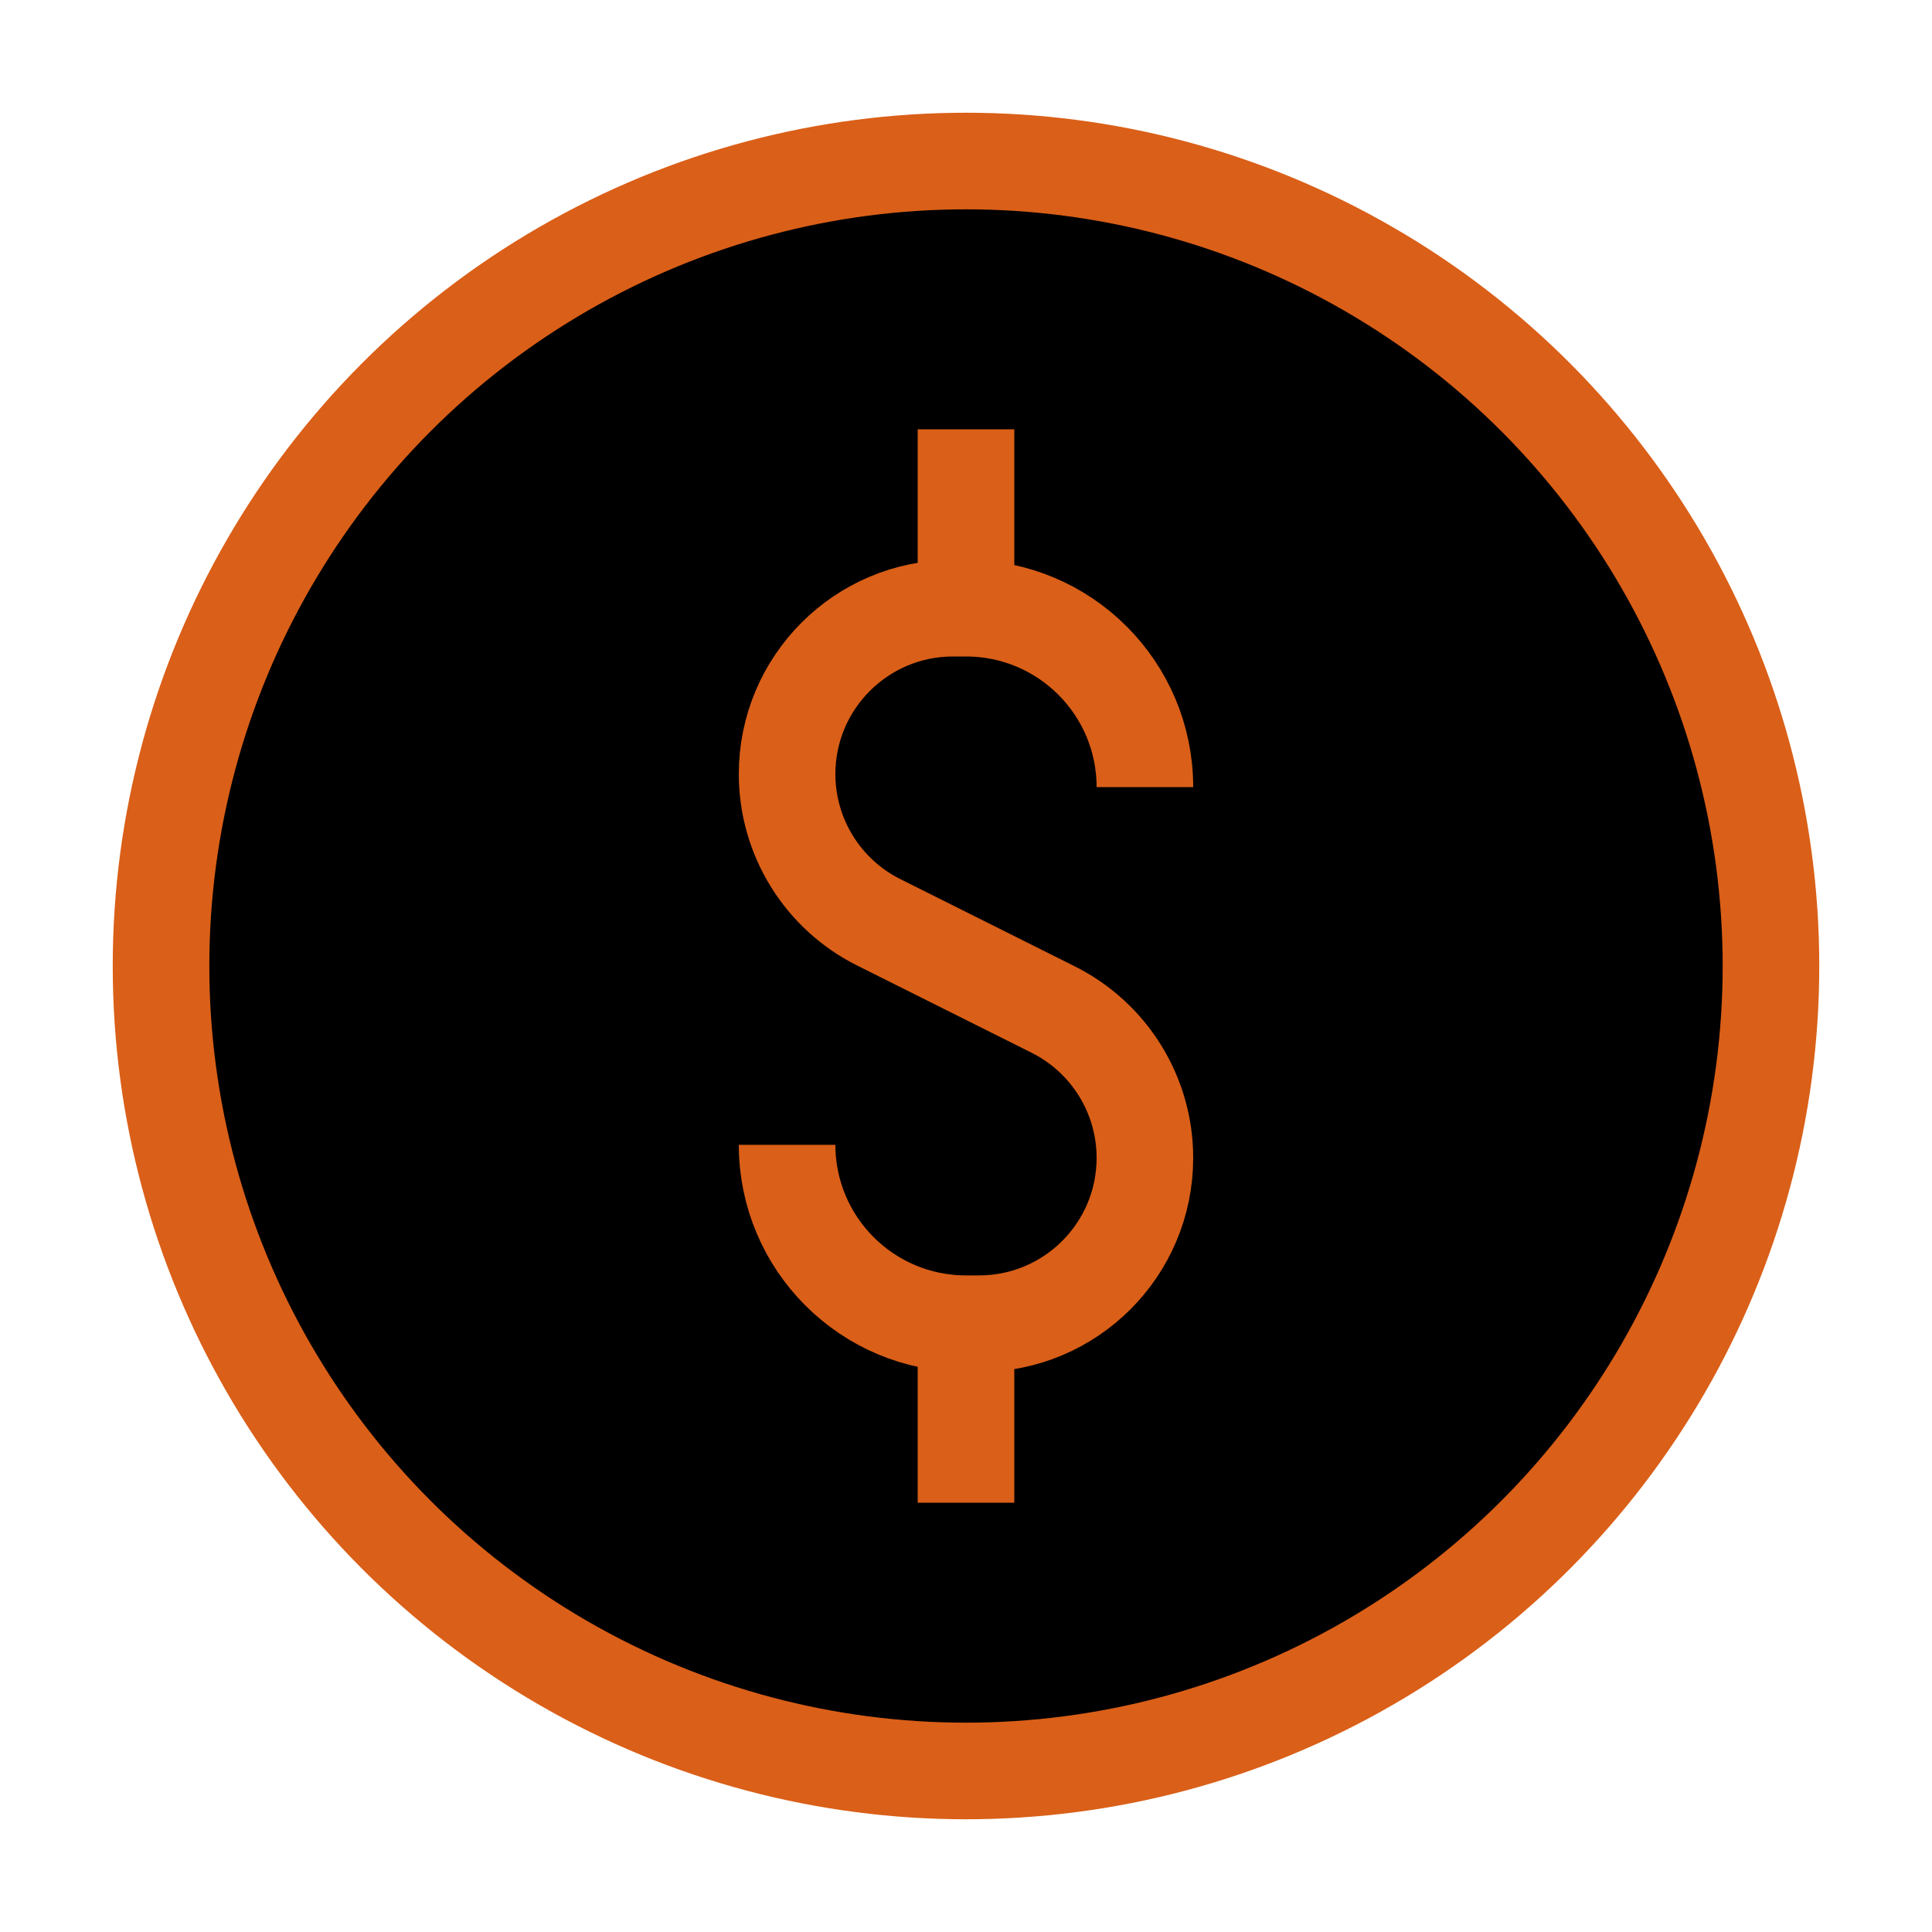
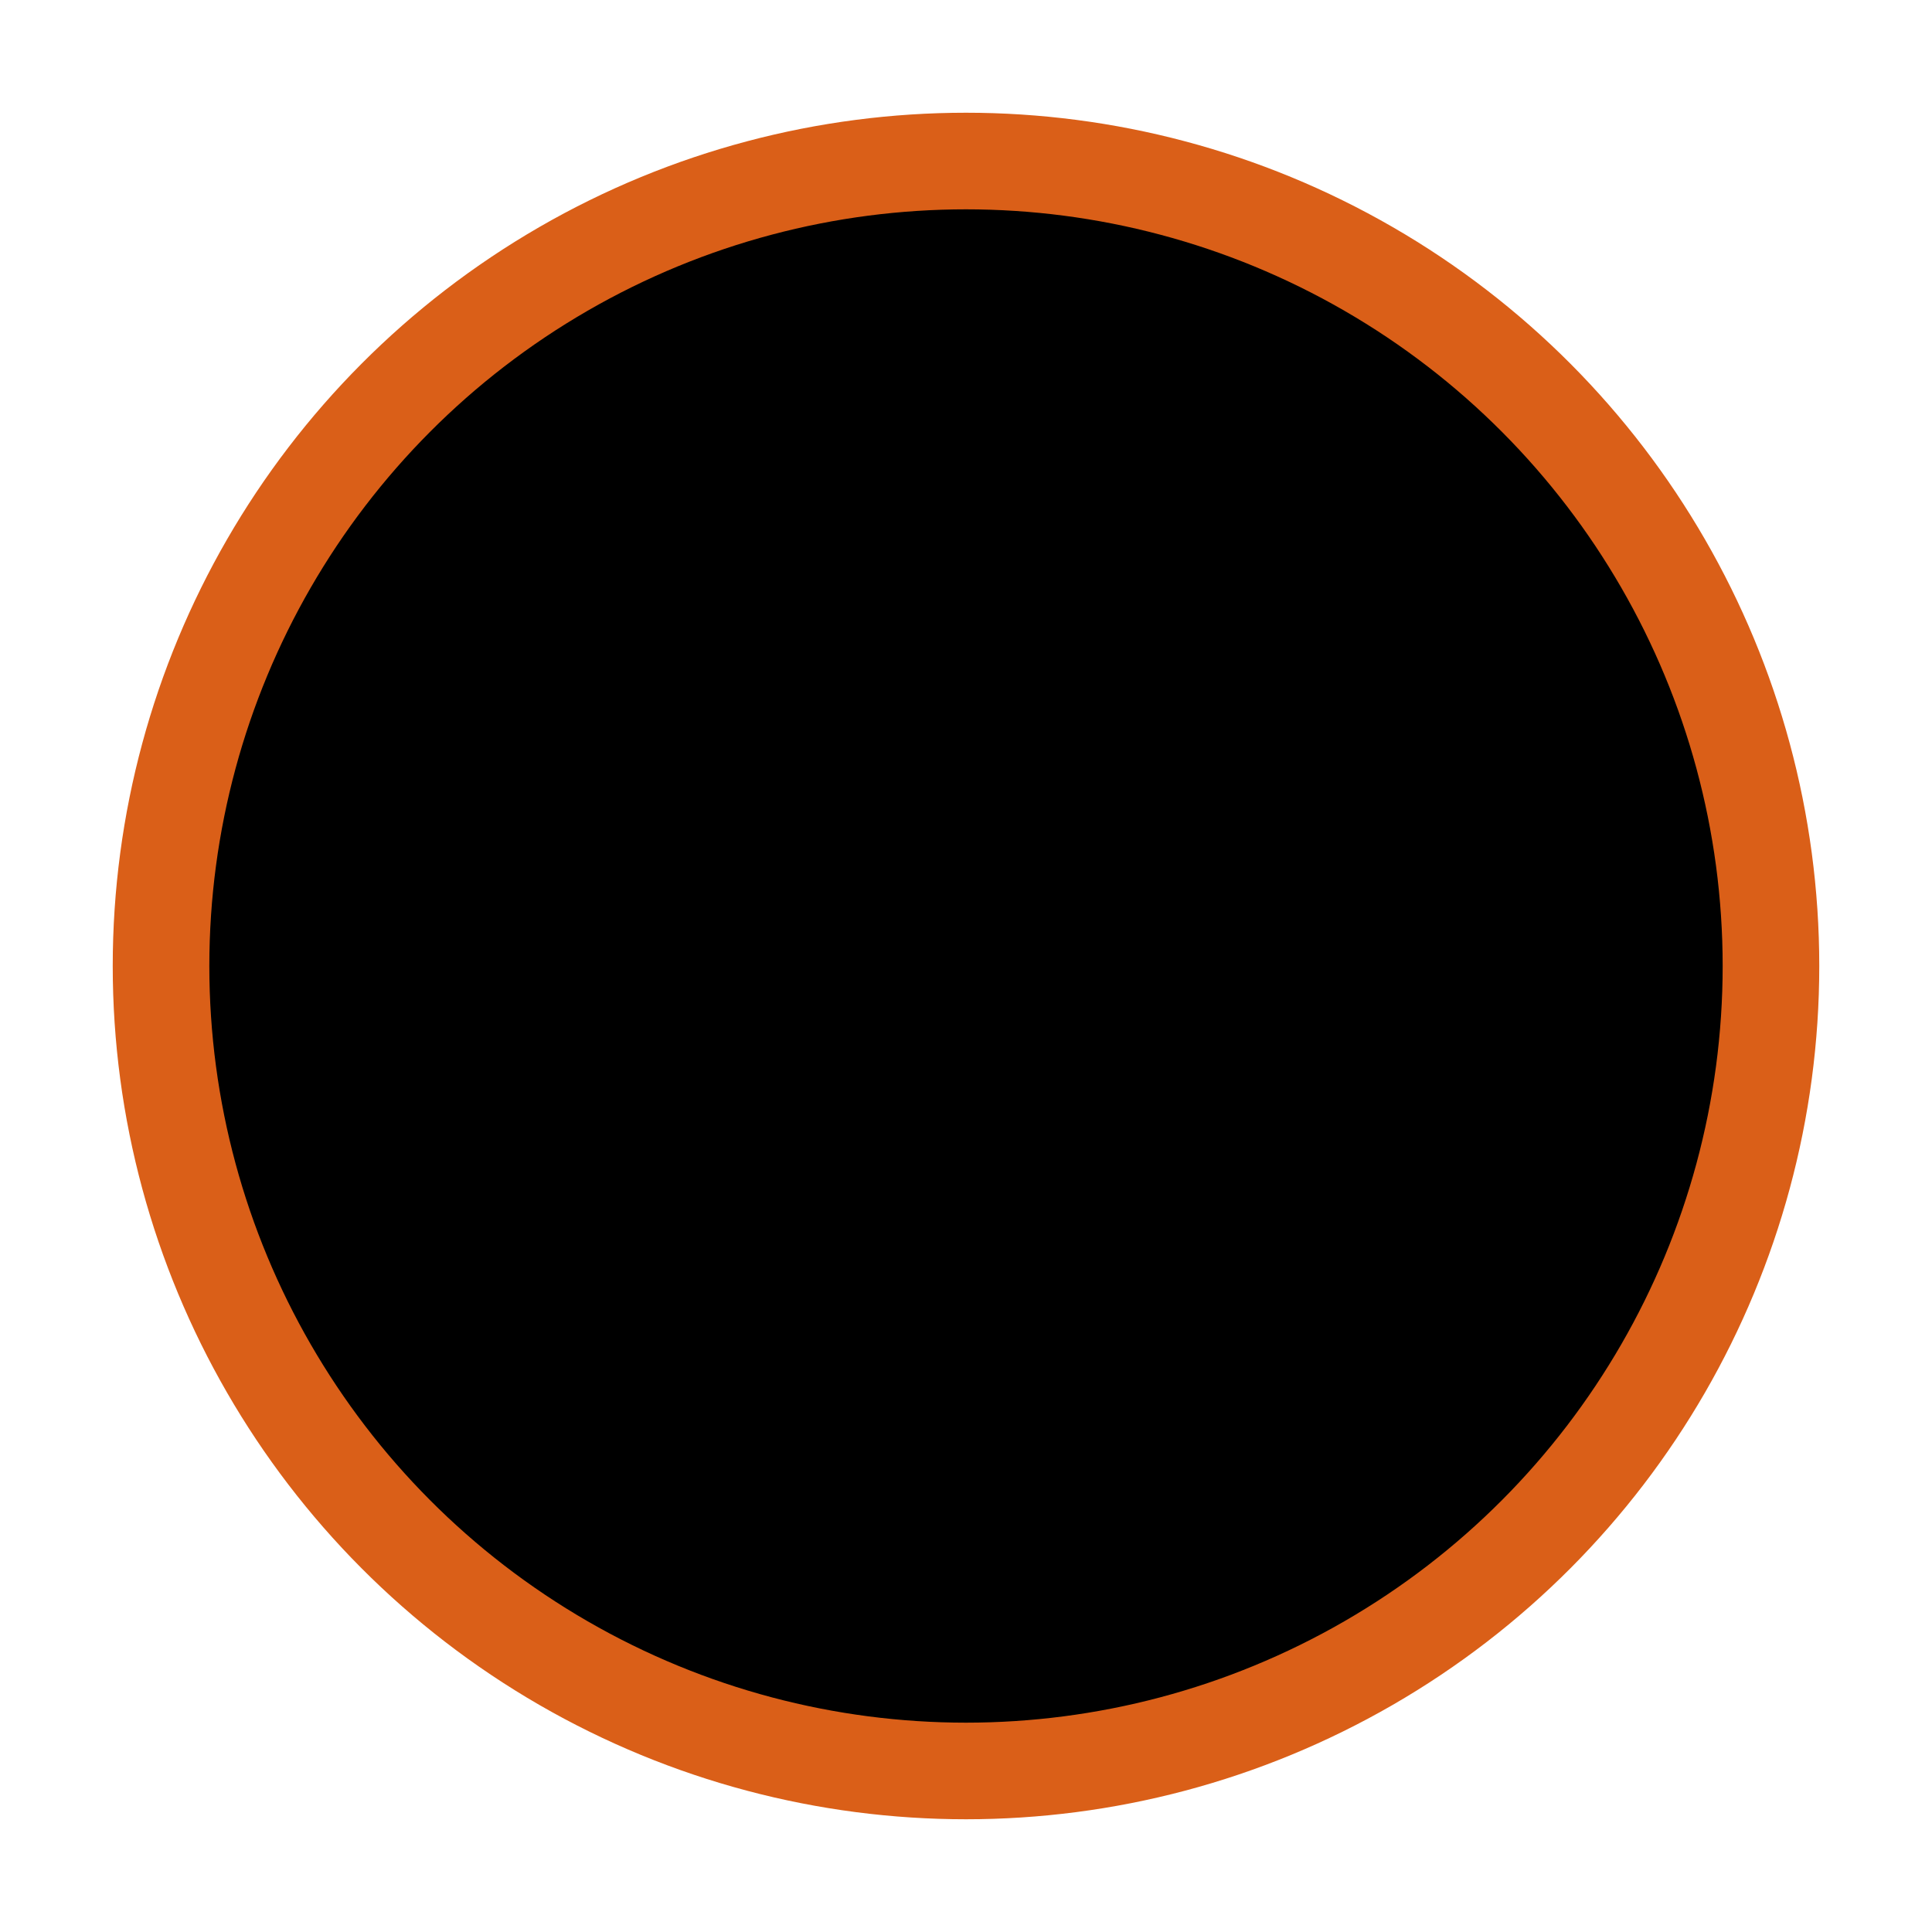
<svg xmlns="http://www.w3.org/2000/svg" width="20" height="20" viewBox="0 0 20 20" fill="none">
  <circle cx="10" cy="10" r="8.333" stroke="#da5f18" stroke-linejoin="round" fill="#000000" />
-   <path d="M11.852 8.148V8.148C11.852 7.125 11.023 6.296 10 6.296H9.865C8.917 6.296 8.148 7.065 8.148 8.013V8.013C8.148 8.663 8.515 9.257 9.097 9.548L10.903 10.451C11.484 10.742 11.852 11.336 11.852 11.986V11.986C11.852 12.935 11.083 13.703 10.135 13.703H10C8.977 13.703 8.148 12.874 8.148 11.851V11.851" stroke="#da5f18" stroke-linejoin="round" fill="#000000" />
-   <path d="M10 6.296V4.444" stroke="#da5f18" stroke-linejoin="round" fill="#000000" />
-   <path d="M10 15.556V13.704" stroke="#da5f18" stroke-linejoin="round" fill="#000000" />
</svg>